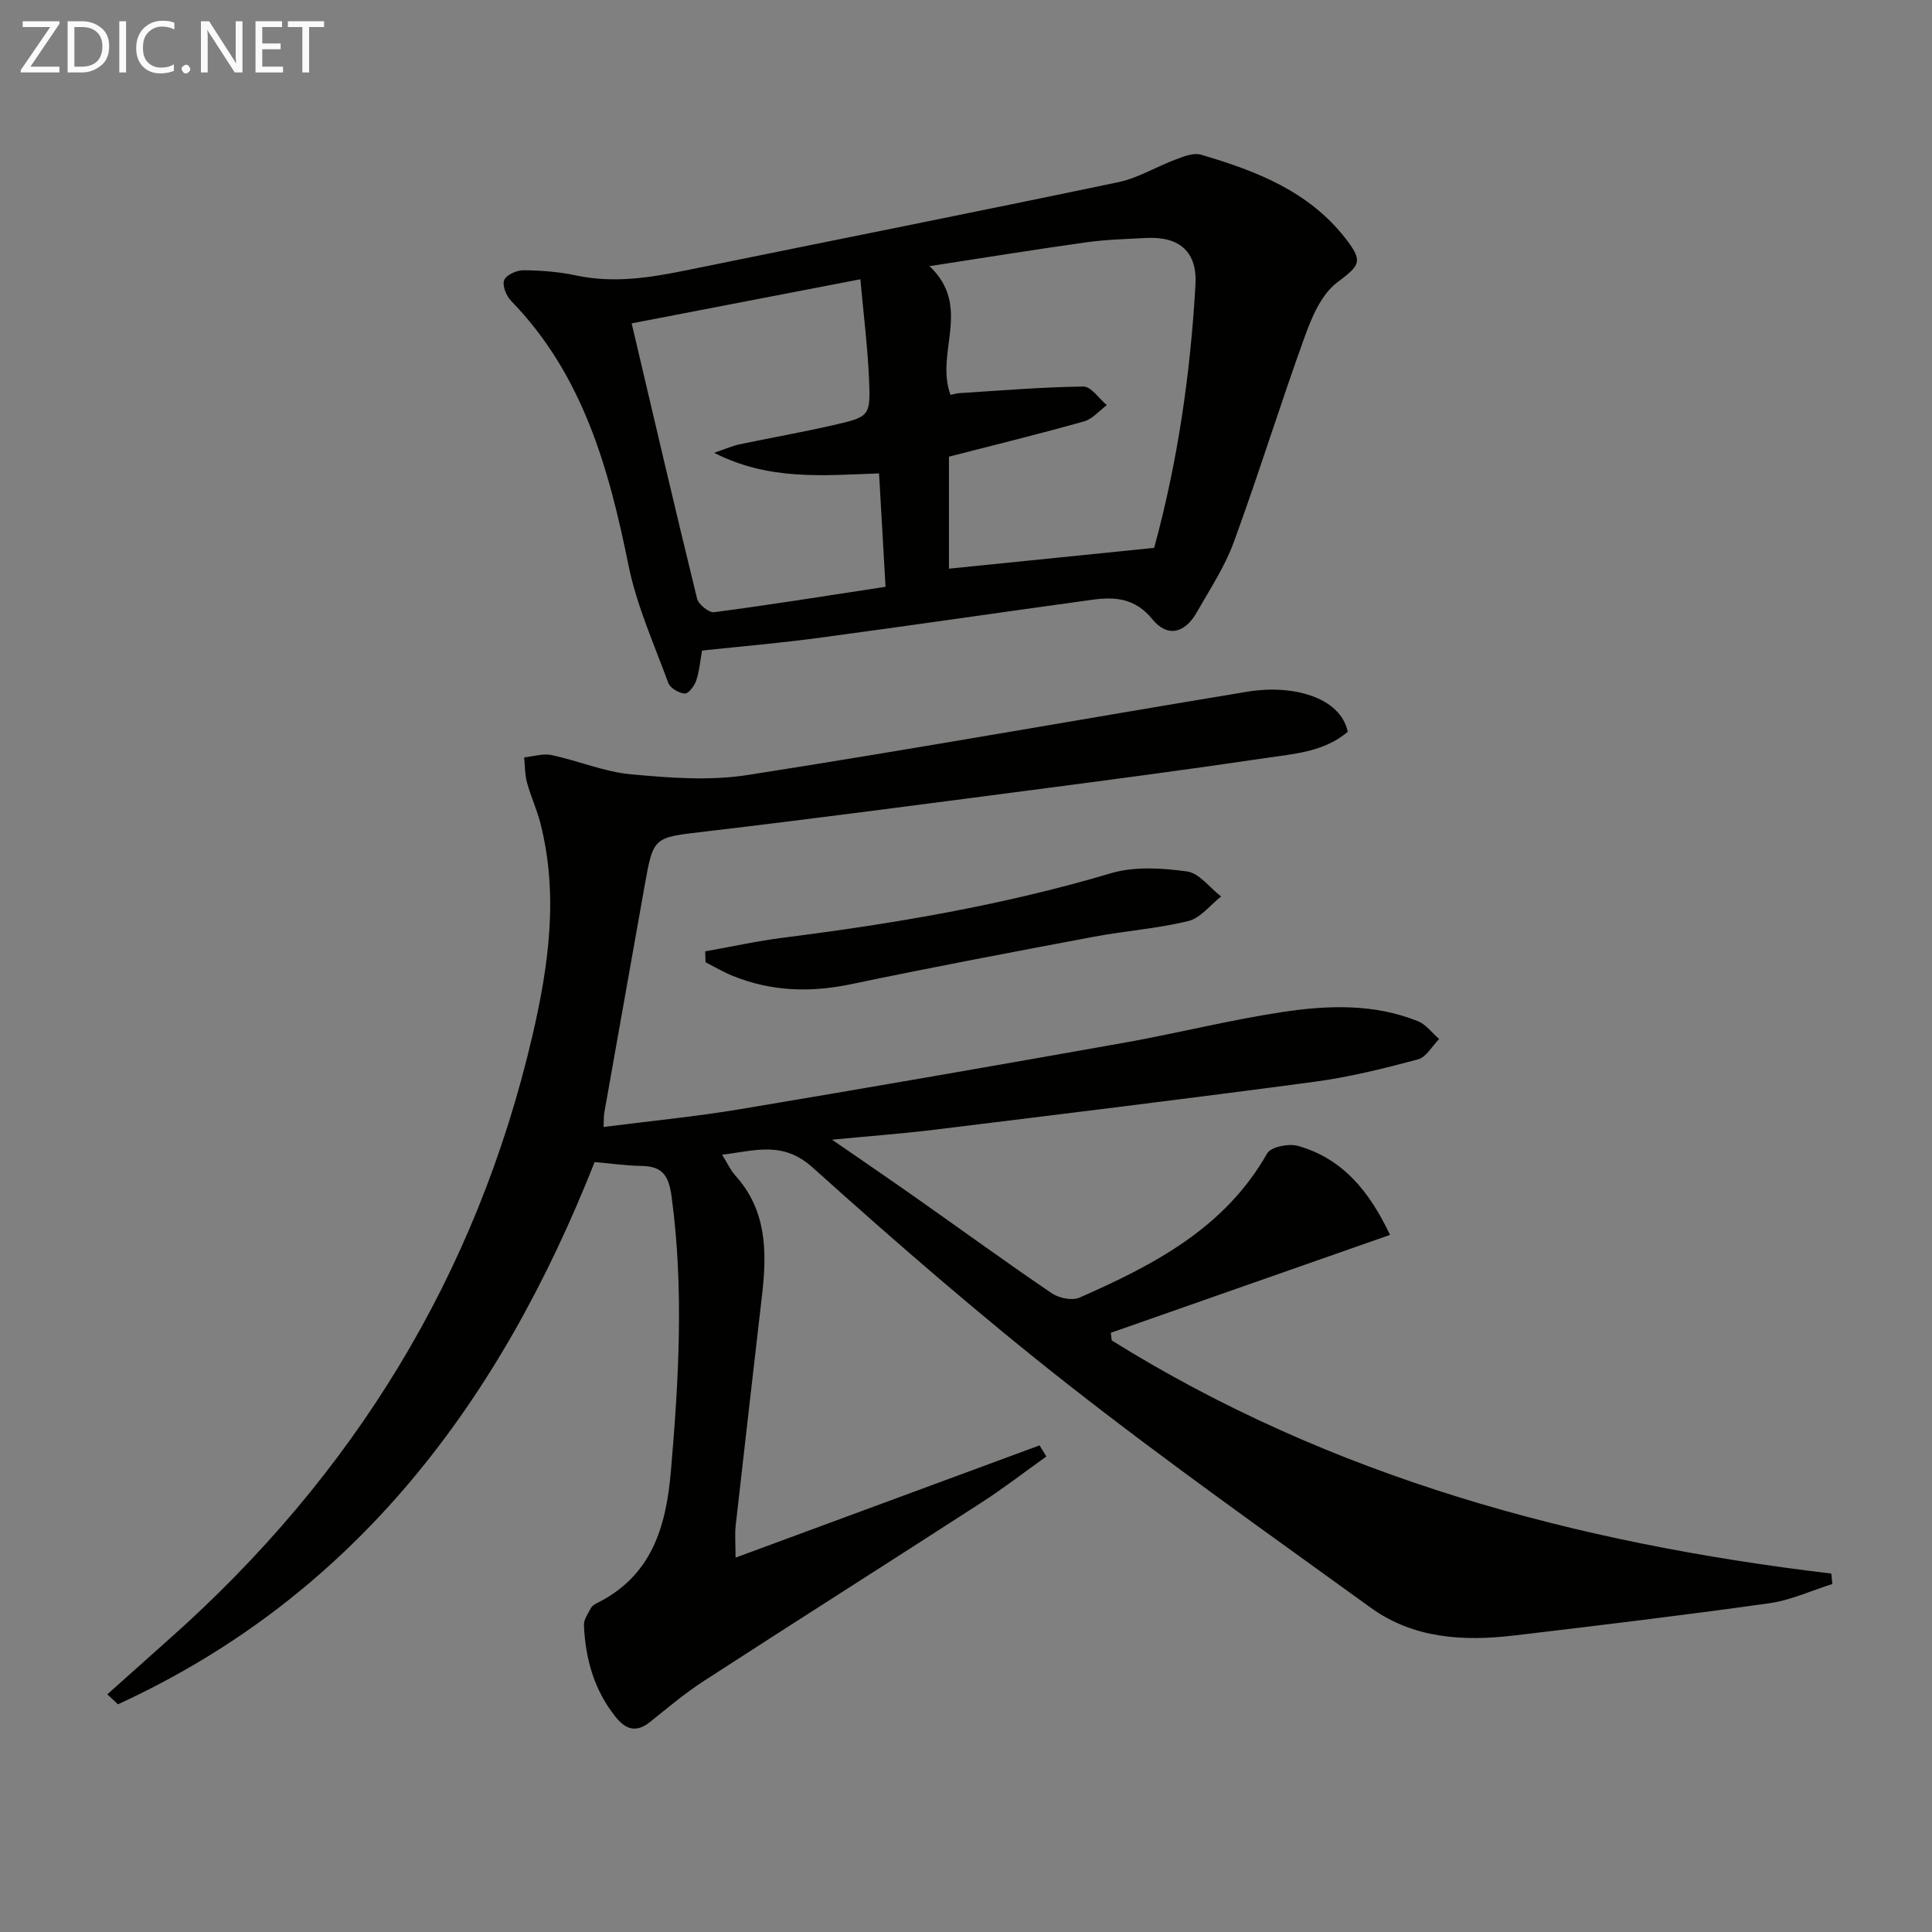
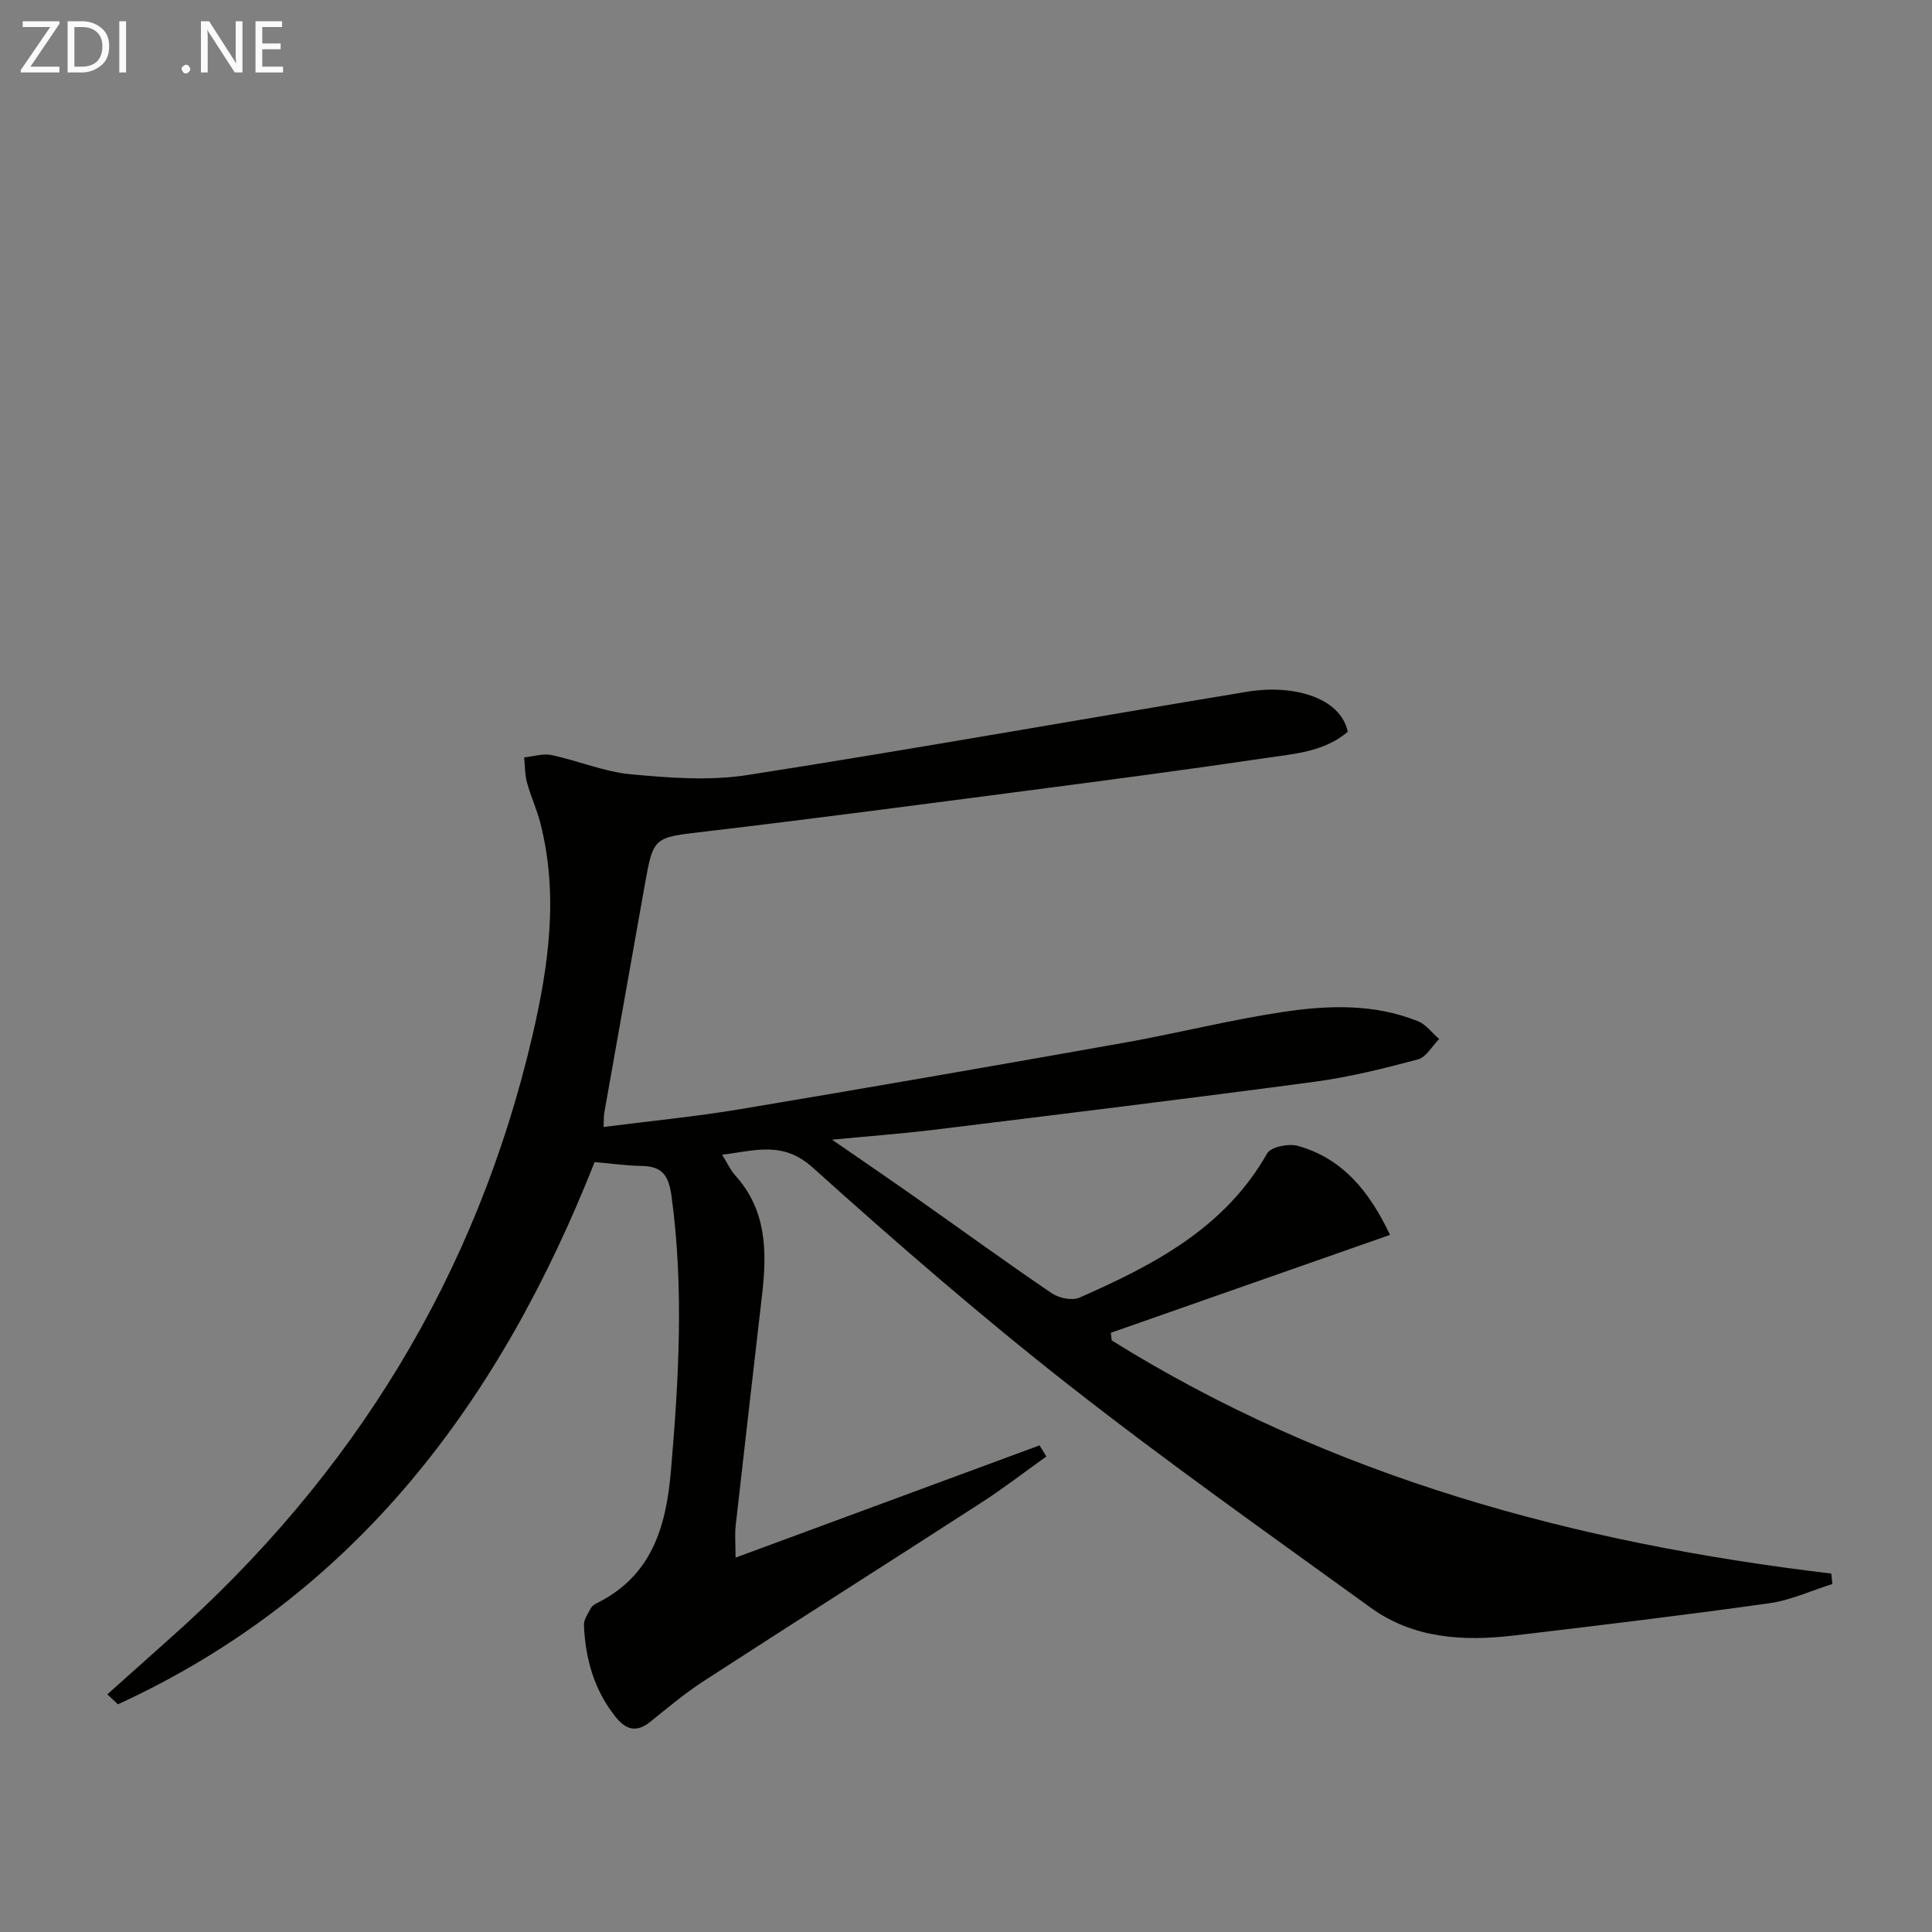
<svg xmlns="http://www.w3.org/2000/svg" enable-background="new 0 0 400 400" viewBox="0 0 400 400">
  <rect x="0" y="0" width="400" height="400" fill="#808080" stroke="none" />
  <path d="m216.64 301.55c-4.49 3.2-8.86 6.58-13.49 9.57-19.12 12.36-38.36 24.55-57.46 36.93-3.89 2.52-7.47 5.55-11.1 8.46-2.88 2.31-5.06 1.57-7.17-1.08-4.43-5.57-6.24-12.05-6.52-18.99-.05-1.15.86-2.36 1.43-3.49.21-.41.69-.76 1.12-.97 11.47-5.63 14.46-15.77 15.46-27.49 1.63-18.93 2.7-37.78.14-56.72-.56-4.19-1.78-6.31-6.13-6.37-3.13-.04-6.26-.5-9.81-.81-19.48 49.31-49.31 89.59-98.69 112.27-.73-.69-1.46-1.38-2.2-2.07 4.29-3.83 8.56-7.66 12.86-11.48 38.06-33.8 63.59-75.2 75.15-124.88 3.36-14.44 5.43-29.14 1.67-43.93-.73-2.88-2.01-5.61-2.79-8.48-.45-1.67-.41-3.47-.59-5.21 1.9-.19 3.91-.86 5.69-.48 5.51 1.17 10.87 3.47 16.41 3.98 8 .74 16.29 1.38 24.15.15 34.59-5.4 69.06-11.57 103.6-17.27 8.98-1.48 19.12 1 20.67 8.32-4.92 4.21-11.33 4.59-17.39 5.49-16.41 2.43-32.86 4.59-49.32 6.74-22.07 2.88-44.13 5.8-66.23 8.41-10.78 1.27-10.81.96-12.62 11.14-2.79 15.68-5.58 31.36-8.36 47.04-.13.76-.09 1.56-.16 3 9.74-1.25 19.13-2.15 28.42-3.71 26.51-4.43 53-9.05 79.46-13.75 10.95-1.95 21.76-4.7 32.74-6.35 9.37-1.41 18.92-1.75 28.01 1.92 1.68.68 2.92 2.43 4.37 3.68-1.45 1.46-2.68 3.77-4.4 4.22-7.03 1.87-14.15 3.66-21.35 4.62-26.18 3.5-52.4 6.7-78.61 9.92-6.58.81-13.2 1.3-21.33 2.08 6.6 4.56 12.01 8.24 17.37 12.02 9.38 6.6 18.65 13.35 28.14 19.79 1.48 1 4.21 1.56 5.72.89 15.34-6.76 30.07-14.37 38.85-29.86.76-1.35 4.46-2.09 6.36-1.56 9.31 2.62 14.82 9.45 19.08 18.43-19.55 6.86-38.68 13.56-57.81 20.27.06.53.12 1.05.19 1.58 45.55 28.38 96.05 41.97 148.98 48.27.07.72.15 1.44.22 2.16-4.36 1.37-8.63 3.37-13.09 3.99-17.59 2.47-35.23 4.59-52.88 6.68-10.44 1.23-20.77.63-29.63-5.78-21.02-15.21-42.24-30.19-62.64-46.2-18.19-14.27-35.69-29.47-52.89-44.93-6.18-5.55-11.87-3.47-18.74-2.64 1.15 1.83 1.76 3.23 2.73 4.3 6.45 7.11 6.58 15.63 5.58 24.42-1.83 16.01-3.7 32.01-5.49 48.01-.21 1.92-.03 3.88-.03 6.69 21.4-7.9 42.17-15.57 62.94-23.24.48.77.95 1.54 1.41 2.3z" fill="#010100" />
-   <path d="m145.35 134.69c-.36 2.01-.54 4.18-1.2 6.2-.37 1.11-1.62 2.76-2.37 2.71-1.22-.09-3.02-1.13-3.41-2.2-2.97-8.07-6.57-16.06-8.26-24.43-4.08-20.12-9.46-39.43-24.32-54.71-.99-1.02-1.85-3.21-1.4-4.28.45-1.08 2.61-2.04 4.02-2.03 3.63.04 7.33.32 10.87 1.08 7.83 1.67 15.42.45 23.07-1.12 29.72-6.07 59.48-11.97 89.17-18.19 4.13-.86 7.92-3.23 11.94-4.72 1.64-.61 3.66-1.42 5.17-.98 11.41 3.35 22.38 7.55 30.04 17.47 3.64 4.71 2.84 5.45-1.87 9.03-3.18 2.41-5.16 7.01-6.61 11.02-5.13 14.17-9.58 28.59-14.76 42.74-1.86 5.09-4.96 9.75-7.66 14.51-2.47 4.35-6.07 5.24-9.19 1.41-3.55-4.36-7.71-4.68-12.42-4.03-18.73 2.57-37.45 5.32-56.19 7.83-8.03 1.1-16.12 1.79-24.62 2.69zm51.44-52.94c.64-.13 1.27-.32 1.91-.36 8.54-.53 17.07-1.26 25.61-1.36 1.6-.02 3.23 2.5 4.84 3.85-1.56 1.16-2.97 2.88-4.72 3.37-9.37 2.63-18.83 4.95-27.96 7.3v23.19c14.16-1.44 27.93-2.83 42.49-4.31-.39.85-.13.43 0-.02 4.88-17.85 7.51-36.07 8.55-54.5.38-6.78-3.3-10.01-10.25-9.64-4.15.22-8.32.33-12.42.91-10.41 1.45-20.78 3.14-32.39 4.92 8.92 8.49 1.08 17.88 4.34 26.65zm-13.45 39.74c-.47-8.17-.9-15.7-1.34-23.48-11.68.42-22.76 1.53-34.15-4.26 2.51-.86 3.82-1.45 5.18-1.74 6.48-1.36 13-2.5 19.45-3.98 7.57-1.73 7.77-1.86 7.45-9.42-.29-6.8-1.15-13.58-1.8-20.79-16.82 3.25-32.18 6.21-47.35 9.13 4.6 19.55 8.96 38.3 13.54 56.98.3 1.21 2.46 2.96 3.53 2.82 11.65-1.53 23.25-3.39 35.49-5.26z" fill="#010100" />
-   <path d="m146 196.97c5.41-.96 10.78-2.15 16.22-2.84 22.9-2.9 45.57-6.73 67.77-13.33 4.89-1.45 10.58-1.09 15.75-.38 2.55.35 4.73 3.38 7.08 5.19-2.25 1.75-4.26 4.46-6.78 5.08-6.42 1.57-13.09 2.03-19.61 3.26-16.79 3.16-33.58 6.33-50.3 9.83-8.4 1.75-16.47 1.49-24.41-1.73-1.94-.79-3.77-1.87-5.64-2.82-.02-.76-.05-1.51-.08-2.26z" fill="#010100" />
  <g fill="#fafafa">
    <path d="m12.4 4.8-6.1 9h6v1.2h-8v-.5l6.1-8.9h-5.7v-1.2h7.6v.4z" />
    <path d="m14 15v-10.6h3c1.6 0 2.9.5 4 1.4s1.6 2.2 1.6 3.8-.5 3-1.6 3.9-2.4 1.5-4 1.5zm1.4-9.4v8.2h1.6c1.3 0 2.4-.4 3.1-1.1s1.1-1.8 1.1-3.1-.4-2.3-1.2-3-1.8-1-3.1-1z" />
    <path d="m26.1 4.4v10.6h-1.4v-10.6z" />
-     <path d="m36.1 14.6c-.8.4-1.8.6-2.9.6-1.5 0-2.7-.5-3.6-1.4s-1.4-2.2-1.4-3.8c0-1.7.5-3.1 1.5-4.1s2.3-1.6 3.9-1.6c1 0 1.8.1 2.5.4v1.4c-.8-.4-1.6-.6-2.5-.6-1.2 0-2.1.4-2.9 1.2s-1.1 1.8-1.1 3.2c0 1.3.3 2.3 1 3s1.6 1.1 2.7 1.1c1 0 2-.2 2.7-.7v1.3z" />
    <path d="m37.6 14.3c0-.2.1-.5.3-.6s.4-.3.6-.3c.3 0 .5.1.6.3s.3.4.3.6-.1.4-.3.6-.4.3-.6.3c-.3 0-.5-.1-.6-.3s-.3-.4-.3-.6z" />
    <path d="m50.2 15h-1.6l-5.3-8.2c-.2-.2-.3-.5-.4-.7 0 .2.1.7.1 1.5v7.4h-1.4v-10.6h1.7l5.2 8.1c.2.4.4.6.4.7 0-.3-.1-.8-.1-1.5v-7.3h1.4z" />
    <path d="m58.6 15h-5.7v-10.6h5.5v1.2h-4.1v3.4h3.8v1.2h-3.8v3.6h4.3z" />
-     <path d="m67.1 5.6h-3.1v9.4h-1.4v-9.4h-3v-1.2h7.5z" />
  </g>
</svg>